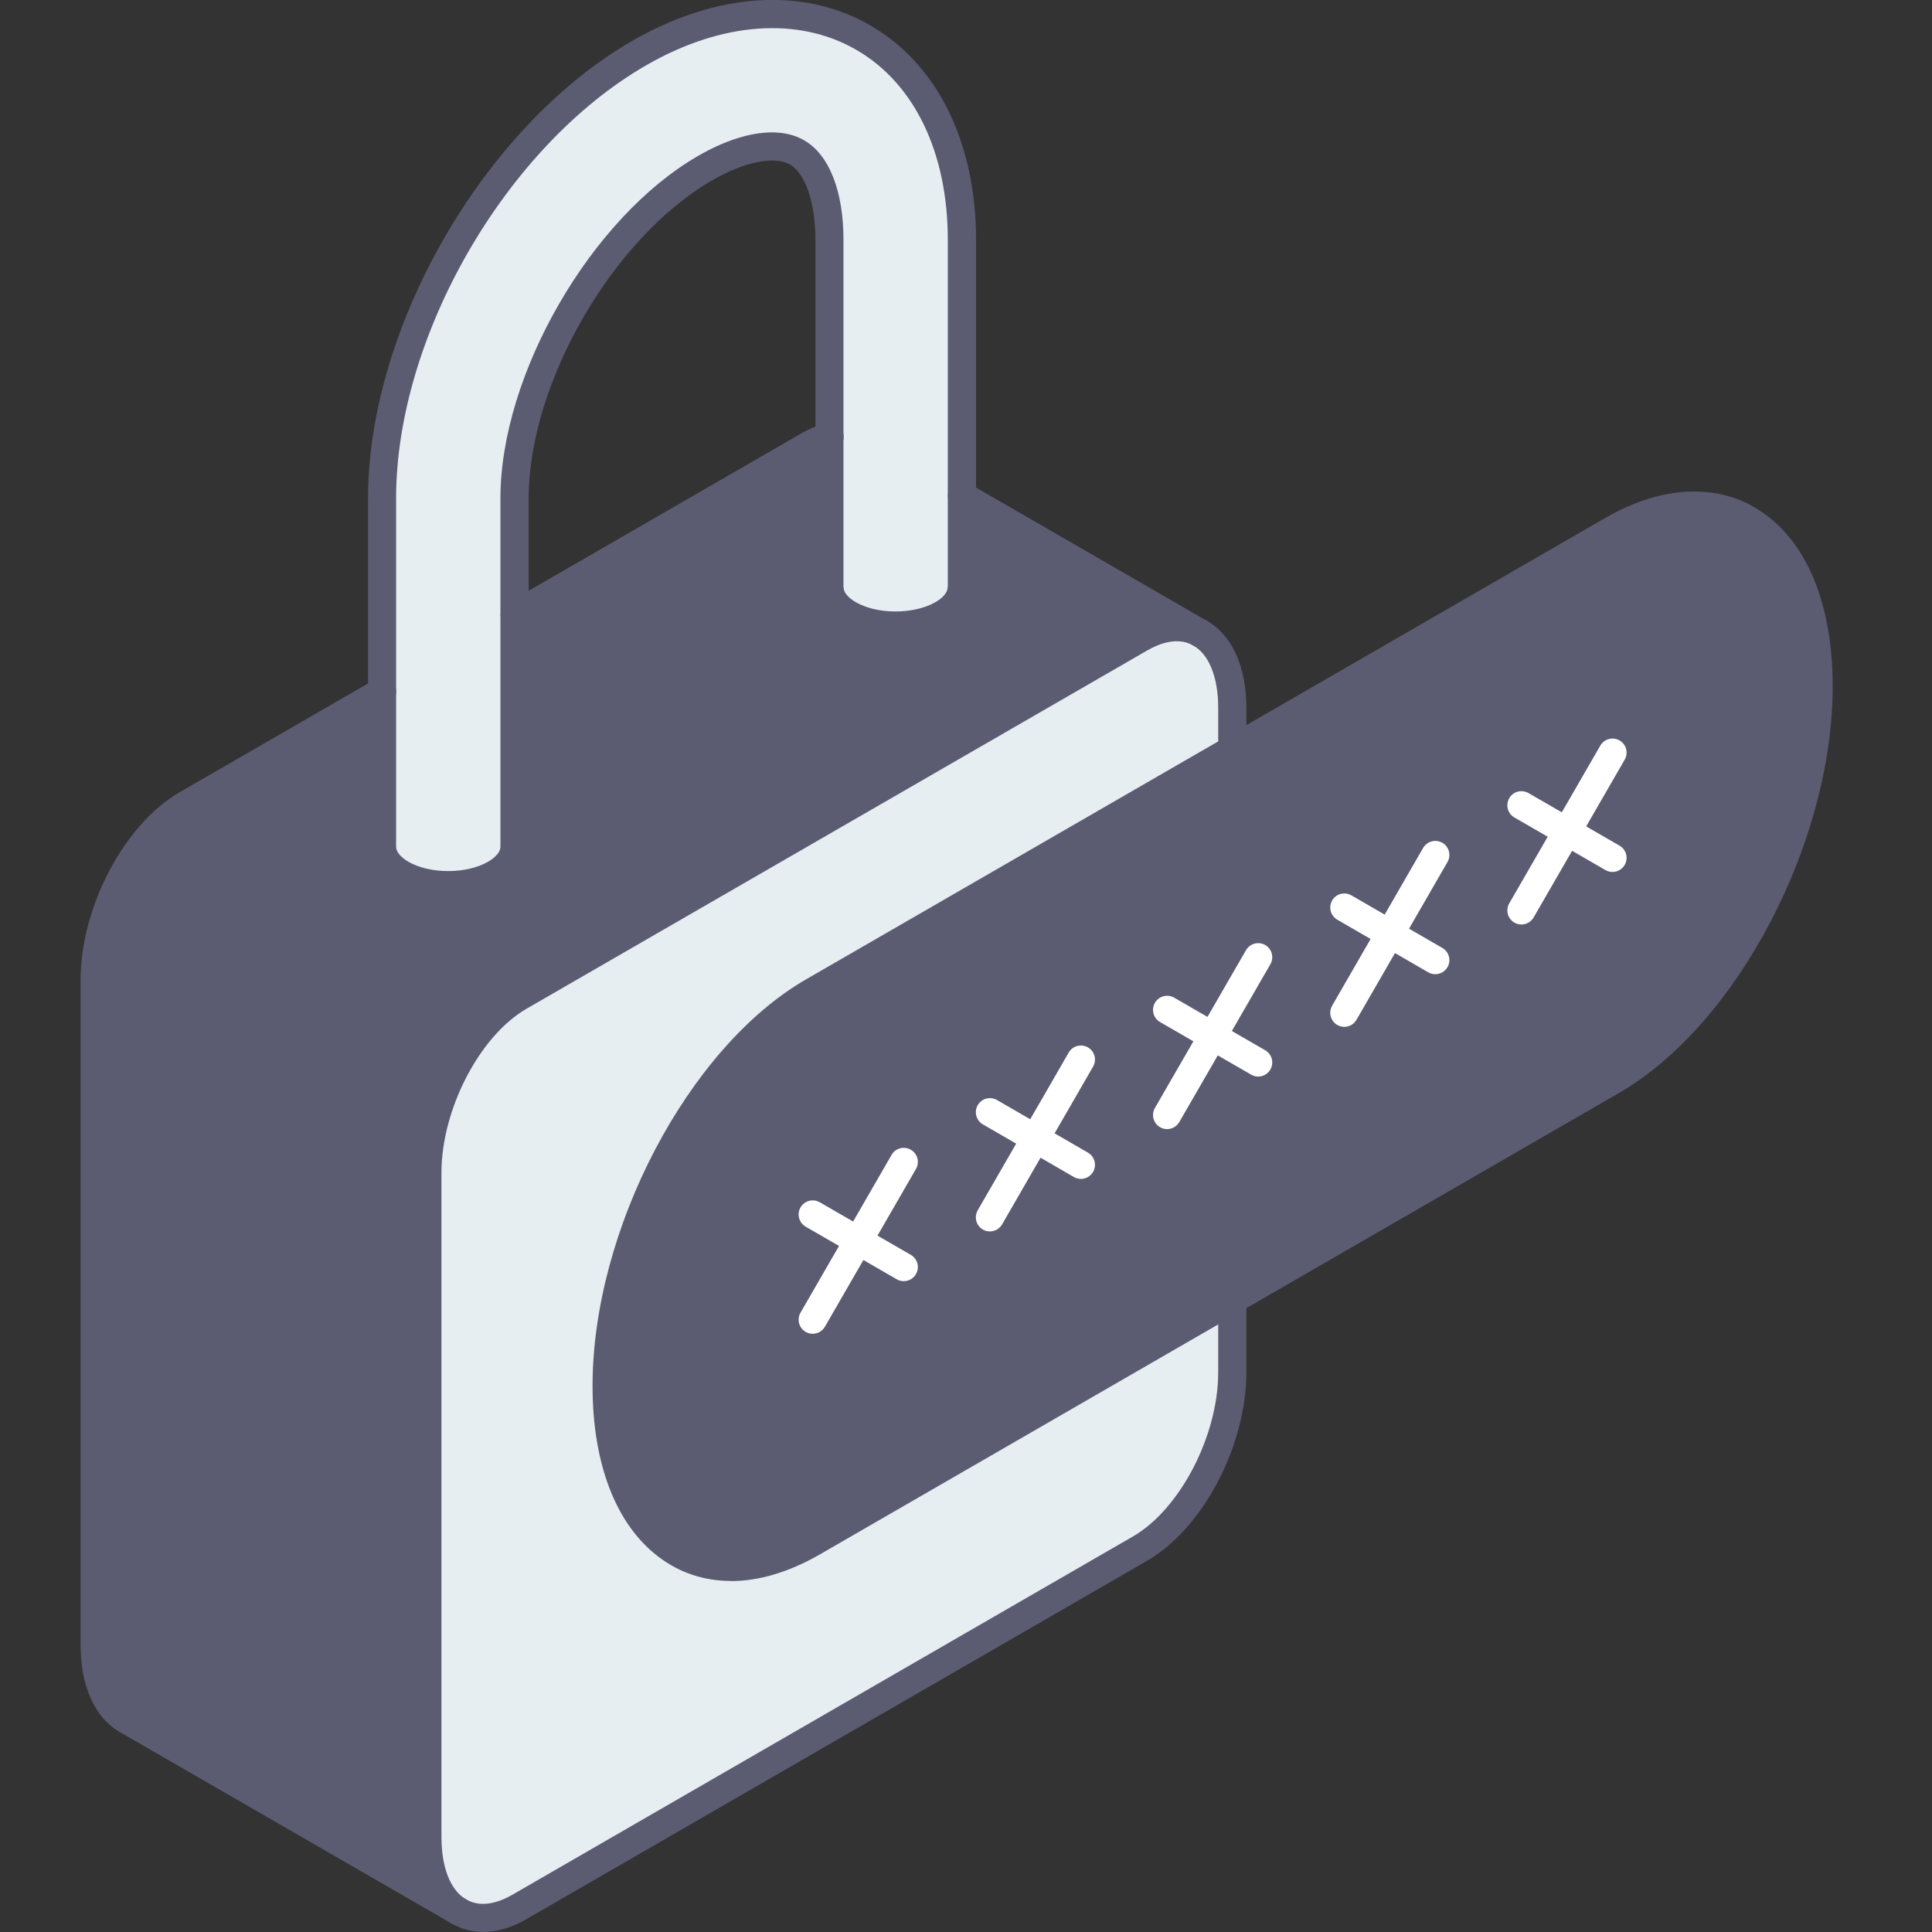
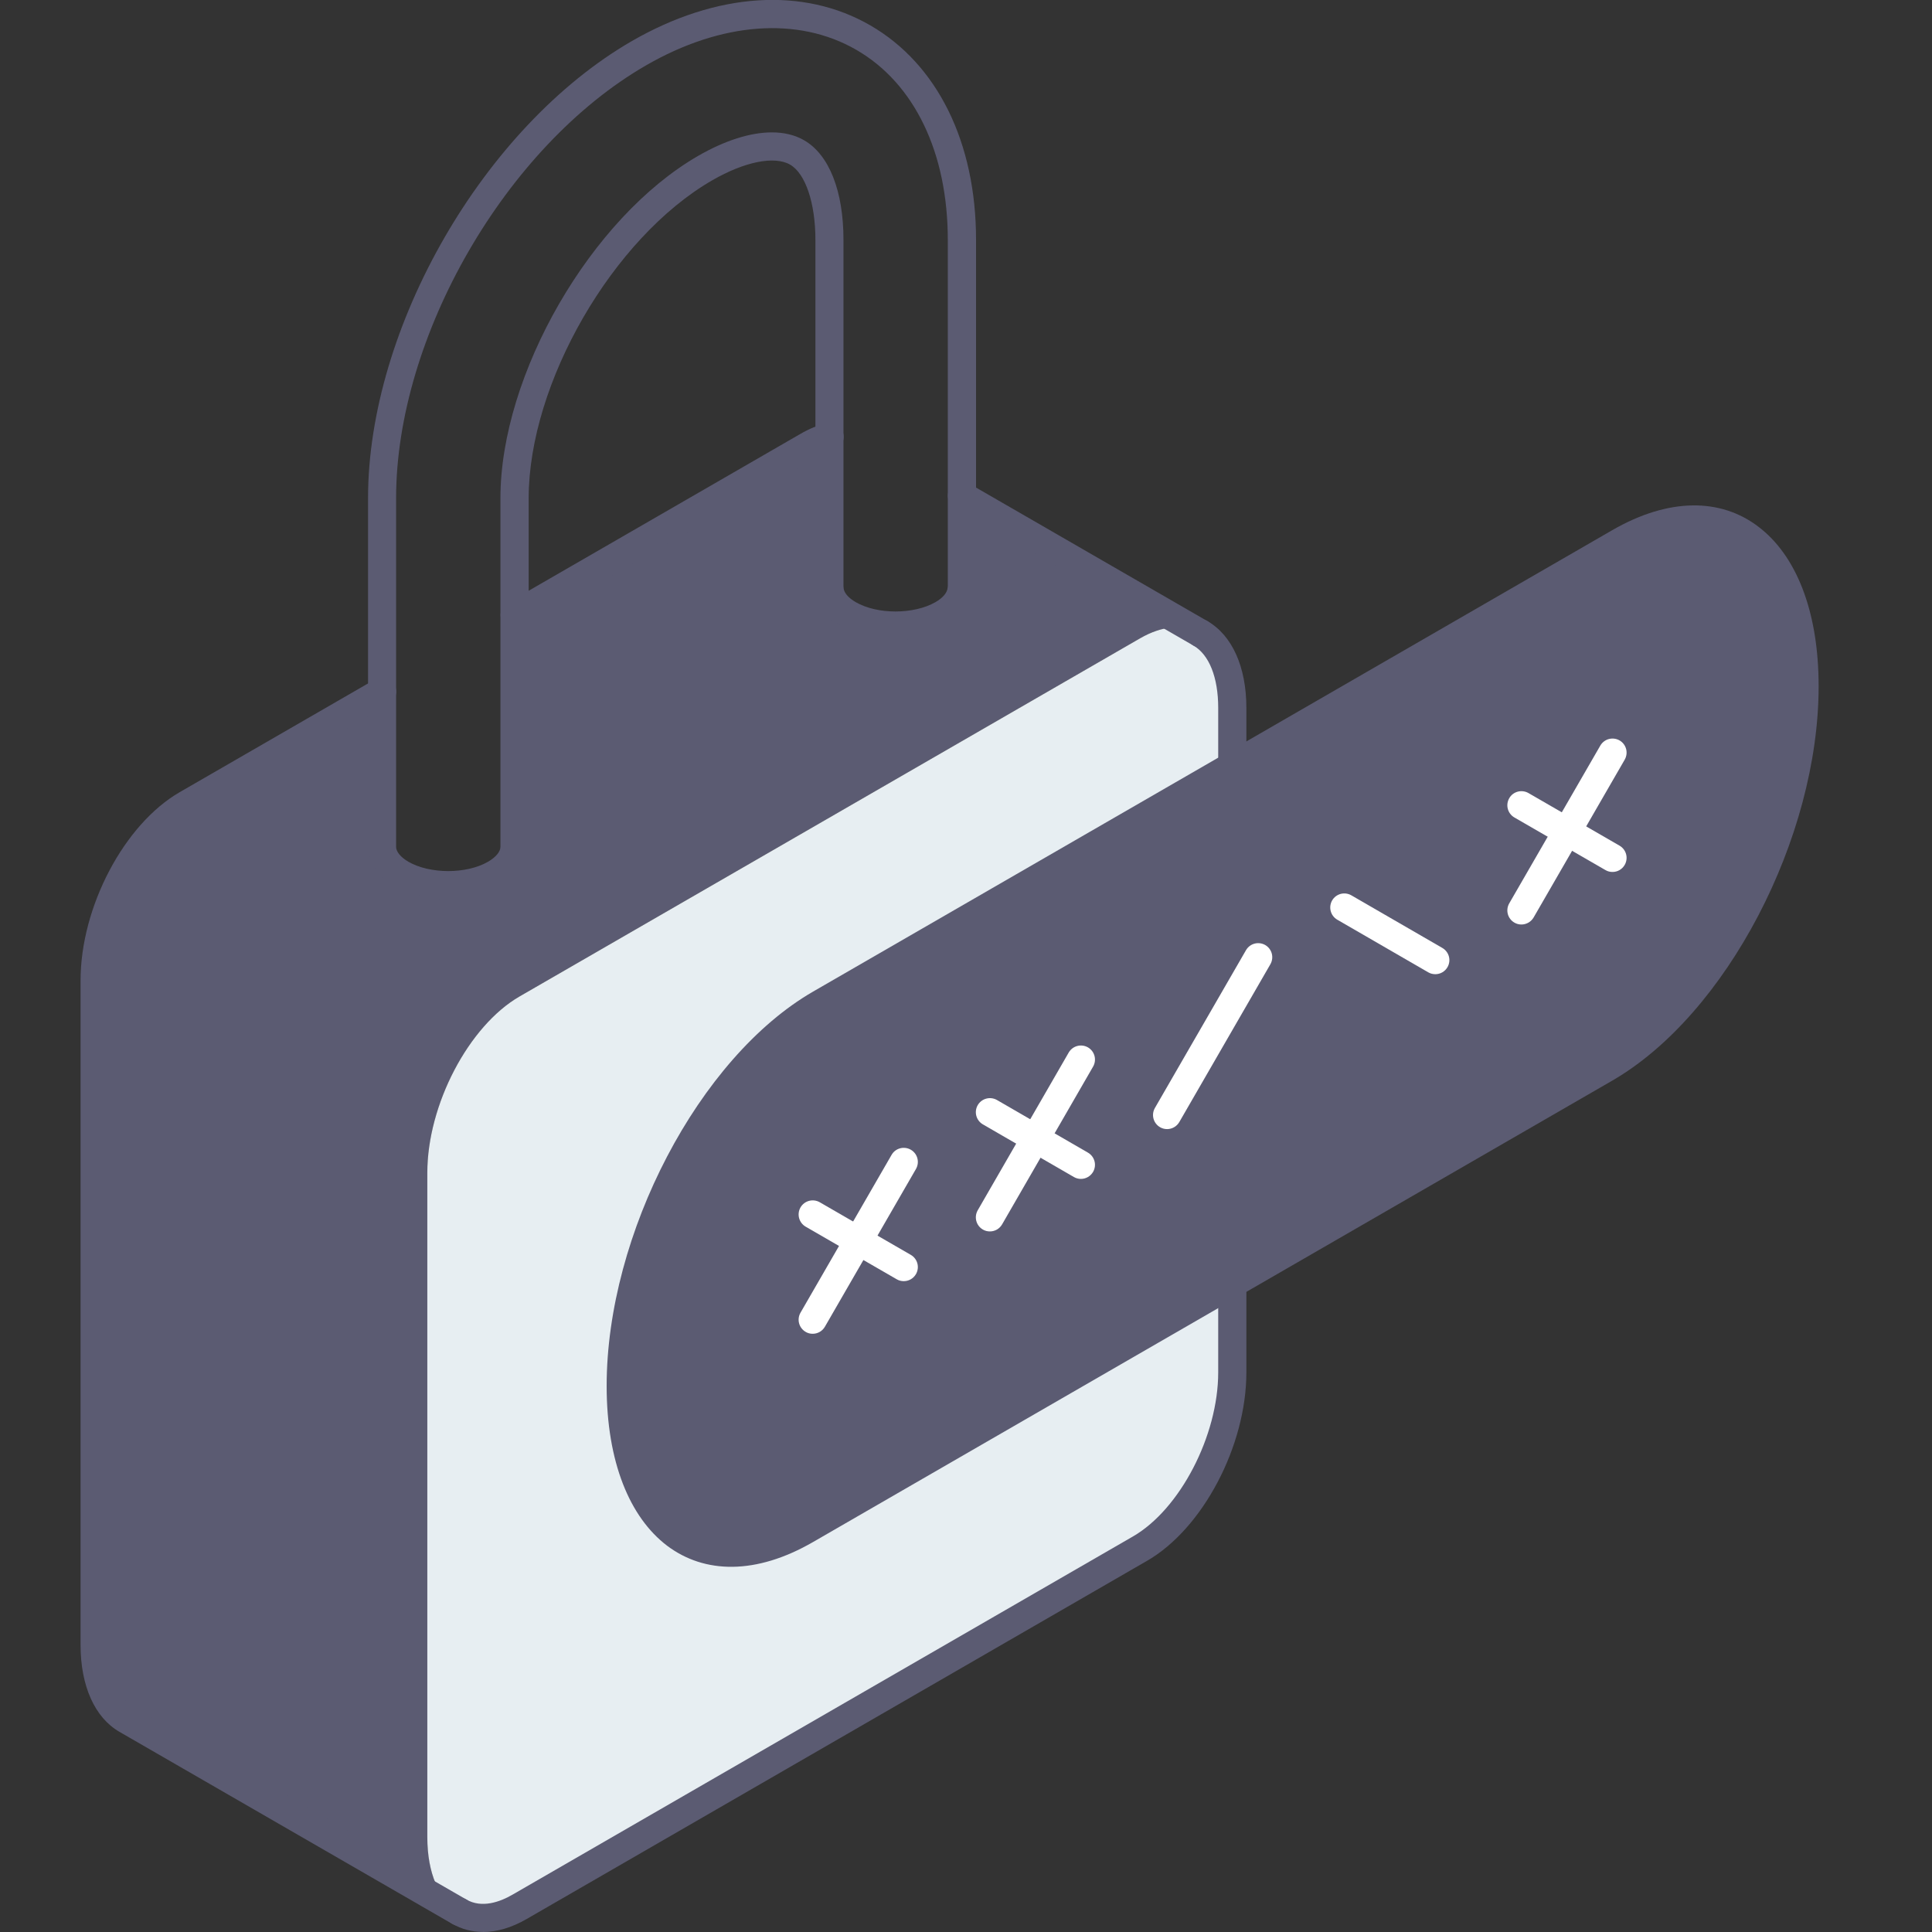
<svg xmlns="http://www.w3.org/2000/svg" width="50" height="50" viewBox="0 0 50 50" fill="none">
  <rect x="0" y="0" width="50" height="50" fill="#333333" stroke="none" />
  <g clip-path="url(#clip0_2499_6295)">
    <path d="M24.895 12.828L31.037 16.375C30.624 16.152 30.09 16.183 29.508 16.519L13.448 25.788C12.13 26.55 11.061 28.592 11.061 30.35V47.545C11.061 48.483 11.365 49.15 11.848 49.454L3.271 44.504C2.766 44.212 2.448 43.535 2.448 42.571V25.375C2.448 23.617 3.516 21.576 4.834 20.816L9.889 17.898V21.916C9.889 22.168 10.056 22.423 10.389 22.617C11.061 23.003 12.147 23.003 12.814 22.617C13.149 22.423 13.317 22.17 13.317 21.916V15.916L20.894 11.542C21.093 11.428 21.285 11.347 21.469 11.304V15.229H21.474C21.486 15.475 21.649 15.715 21.972 15.902C22.642 16.288 23.727 16.288 24.397 15.902C24.718 15.715 24.88 15.475 24.892 15.229H24.897V12.826L24.895 12.828Z" fill="#5B5B72" />
-     <path d="M24.394 15.902C23.722 16.288 22.637 16.288 21.969 15.902C21.646 15.715 21.483 15.475 21.471 15.229H21.466V6.208C21.466 5.093 21.151 4.246 20.629 3.945C20.102 3.642 19.213 3.792 18.25 4.351C15.574 5.895 13.316 9.806 13.316 12.894V21.916C13.316 22.168 13.149 22.423 12.814 22.617C12.144 23.003 11.059 23.003 10.389 22.617C10.056 22.423 9.888 22.17 9.888 21.916V12.894C9.888 8.589 12.809 3.53 16.533 1.379C18.604 0.184 20.721 0.036 22.343 0.973C23.967 1.911 24.895 3.816 24.895 6.208V15.229H24.89C24.878 15.475 24.715 15.715 24.394 15.902Z" fill="#E7EEF2" />
    <path d="M21.477 33.612C22.684 32.916 23.662 31.221 23.662 29.828C23.662 28.434 22.684 27.868 21.477 28.565C20.27 29.262 19.292 30.957 19.292 32.35C19.292 33.744 20.27 34.309 21.477 33.612ZM31.038 16.375L31.069 16.392C31.576 16.684 31.895 17.361 31.895 18.322V35.521C31.895 37.279 30.826 39.318 29.506 40.08L13.446 49.352C12.849 49.697 12.305 49.718 11.885 49.476L11.846 49.454C11.363 49.15 11.059 48.483 11.059 47.545V30.35C11.059 28.592 12.128 26.55 13.446 25.788L29.506 16.519C30.088 16.184 30.622 16.152 31.035 16.375H31.038Z" fill="#E7EEF2" />
    <path d="M23.662 29.828C23.662 31.221 22.684 32.916 21.477 33.613C20.27 34.309 19.292 33.744 19.292 32.35C19.292 30.957 20.27 29.262 21.477 28.565C22.684 27.869 23.662 28.434 23.662 29.828Z" fill="#5B5B72" />
-     <path d="M11.848 49.818C11.969 49.818 12.088 49.757 12.156 49.648C12.263 49.478 12.212 49.252 12.042 49.145C11.648 48.898 11.425 48.315 11.425 47.546V30.35C11.425 28.711 12.413 26.805 13.63 26.104L29.689 16.834C30.005 16.652 30.466 16.48 30.864 16.696C31.041 16.791 31.262 16.725 31.357 16.548C31.452 16.37 31.386 16.15 31.209 16.055C30.668 15.761 29.997 15.815 29.323 16.203L13.263 25.472C11.823 26.305 10.694 28.449 10.694 30.35V47.546C10.694 48.587 11.034 49.374 11.653 49.762C11.714 49.801 11.78 49.818 11.848 49.818Z" fill="#5B5B72" />
    <path d="M12.499 50C12.858 50 13.242 49.888 13.628 49.665L29.687 40.393C31.129 39.561 32.256 37.419 32.256 35.518V18.32C32.256 17.262 31.889 16.443 31.248 16.074C31.073 15.975 30.85 16.033 30.751 16.208C30.651 16.383 30.709 16.604 30.884 16.706C31.292 16.941 31.527 17.529 31.527 18.32V35.518C31.527 37.157 30.537 39.06 29.323 39.762L13.263 49.034C12.941 49.221 12.47 49.393 12.066 49.158C11.894 49.056 11.671 49.116 11.569 49.289C11.467 49.464 11.527 49.687 11.702 49.786C11.945 49.927 12.212 49.998 12.496 49.998L12.499 50Z" fill="#5B5B72" />
    <path d="M20.5 34.275C20.862 34.275 21.258 34.159 21.658 33.926C22.986 33.161 24.025 31.36 24.025 29.825C24.025 29.014 23.734 28.4 23.202 28.094C22.673 27.788 21.993 27.842 21.294 28.247C19.966 29.012 18.927 30.813 18.927 32.348C18.927 33.158 19.218 33.773 19.75 34.079C19.976 34.21 20.231 34.275 20.5 34.275ZM22.45 28.628C22.595 28.628 22.727 28.66 22.838 28.725C23.134 28.895 23.297 29.286 23.297 29.825C23.297 31.08 22.379 32.668 21.294 33.294C20.828 33.564 20.408 33.617 20.114 33.447C19.818 33.278 19.655 32.887 19.655 32.348C19.655 31.093 20.573 29.505 21.658 28.878C21.947 28.713 22.217 28.628 22.45 28.628Z" fill="#5B5B72" />
    <path d="M21.478 38.024C21.679 38.024 21.842 37.861 21.842 37.66V33.613C21.842 33.411 21.679 33.248 21.478 33.248C21.276 33.248 21.113 33.411 21.113 33.613V37.66C21.113 37.861 21.276 38.024 21.478 38.024Z" fill="#5B5B72" />
    <path d="M11.888 49.84C12.014 49.84 12.136 49.774 12.204 49.658C12.303 49.483 12.245 49.262 12.07 49.16L3.454 44.188C3.046 43.952 2.813 43.362 2.813 42.571V25.375C2.813 23.736 3.801 21.831 5.017 21.131L10.072 18.213C10.247 18.114 10.305 17.89 10.205 17.715C10.106 17.541 9.883 17.482 9.708 17.582L4.653 20.5C3.213 21.33 2.085 23.472 2.085 25.375V42.571C2.085 43.63 2.451 44.45 3.09 44.819L11.706 49.791C11.764 49.825 11.827 49.84 11.888 49.84Z" fill="#5B5B72" />
    <path d="M13.317 16.283C13.378 16.283 13.441 16.268 13.499 16.235L21.076 11.86C21.244 11.763 21.407 11.695 21.555 11.661C21.751 11.614 21.87 11.418 21.824 11.221C21.778 11.024 21.581 10.906 21.385 10.952C21.169 11.003 20.943 11.097 20.715 11.229L13.137 15.603C12.963 15.703 12.904 15.926 13.004 16.101C13.072 16.218 13.193 16.283 13.32 16.283H13.317Z" fill="#5B5B72" />
    <path d="M31.07 16.756C31.196 16.756 31.317 16.691 31.385 16.574C31.485 16.4 31.426 16.176 31.252 16.077L25.078 12.513C24.903 12.413 24.682 12.471 24.58 12.646C24.48 12.821 24.539 13.042 24.714 13.144L30.887 16.708C30.946 16.742 31.006 16.756 31.07 16.756Z" fill="#5B5B72" />
    <path d="M11.604 23.27C12.106 23.27 12.606 23.159 12.997 22.933C13.439 22.678 13.682 22.316 13.682 21.916V12.894C13.682 9.92 15.857 6.152 18.433 4.666C19.27 4.183 20.043 4.028 20.448 4.261C20.846 4.491 21.103 5.256 21.103 6.208V15.229C21.103 15.259 21.106 15.288 21.113 15.317C21.157 15.674 21.395 15.989 21.788 16.218C22.567 16.669 23.793 16.669 24.578 16.218C24.971 15.989 25.206 15.671 25.25 15.317C25.257 15.29 25.26 15.261 25.26 15.229V6.208C25.26 3.685 24.262 1.663 22.526 0.658C20.79 -0.347 18.54 -0.199 16.352 1.063C12.524 3.275 9.525 8.471 9.525 12.894V21.916C9.525 22.314 9.768 22.675 10.208 22.93C10.601 23.156 11.103 23.27 11.606 23.27H11.604ZM19.977 3.426C19.423 3.426 18.765 3.632 18.066 4.035C15.294 5.635 12.951 9.692 12.951 12.894V21.916C12.951 22.042 12.834 22.183 12.63 22.302C12.072 22.624 11.128 22.624 10.569 22.302C10.37 22.185 10.251 22.042 10.251 21.916V12.894C10.251 8.706 13.092 3.787 16.714 1.695C18.668 0.566 20.654 0.42 22.16 1.289C23.667 2.158 24.529 3.952 24.529 6.208V15.174C24.529 15.174 24.527 15.198 24.524 15.21C24.517 15.336 24.403 15.472 24.209 15.584C23.65 15.904 22.706 15.907 22.147 15.584C21.953 15.472 21.837 15.336 21.832 15.21C21.832 15.198 21.832 15.186 21.829 15.174V6.208C21.829 4.943 21.458 4.003 20.81 3.63C20.574 3.494 20.293 3.426 19.977 3.426Z" fill="#5B5B72" />
    <path d="M21.043 25.662C18.093 27.366 15.7 31.935 15.7 35.868C15.7 37.837 16.299 39.269 17.263 40.002C18.232 40.733 19.567 40.76 21.041 39.908L41.723 27.968C44.675 26.264 47.066 21.695 47.066 17.759C47.066 15.79 46.469 14.355 45.501 13.627C44.537 12.894 43.199 12.87 41.723 13.722L21.043 25.662Z" fill="#5B5B72" />
-     <path d="M18.918 40.918C19.641 40.918 20.423 40.687 21.227 40.223L41.904 28.284C44.951 26.523 47.43 21.804 47.43 17.759C47.43 15.737 46.823 14.166 45.718 13.336C44.606 12.491 43.081 12.515 41.54 13.406L20.86 25.346C17.813 27.104 15.335 31.826 15.335 35.868C15.335 37.885 15.941 39.456 17.044 40.291C17.595 40.709 18.231 40.915 18.916 40.915L18.918 40.918ZM20.863 39.592C19.571 40.337 18.372 40.381 17.485 39.711C16.57 39.019 16.068 37.652 16.068 35.868C16.068 32.056 18.384 27.618 21.229 25.975L41.904 14.037C43.198 13.29 44.397 13.248 45.279 13.918C46.196 14.608 46.701 15.972 46.701 17.762C46.701 21.573 44.385 26.011 41.54 27.655L20.86 39.594L20.863 39.592Z" fill="#5B5B72" />
    <path d="M41.732 22.566C41.858 22.566 41.979 22.501 42.047 22.384C42.147 22.209 42.089 21.988 41.914 21.886L39.556 20.524C39.382 20.425 39.158 20.483 39.059 20.658C38.959 20.833 39.017 21.054 39.192 21.156L41.55 22.518C41.608 22.552 41.669 22.566 41.732 22.566Z" fill="white" />
    <path d="M39.374 23.926C39.501 23.926 39.622 23.86 39.69 23.744L42.047 19.66C42.147 19.485 42.089 19.264 41.914 19.162C41.739 19.063 41.518 19.121 41.416 19.296L39.059 23.379C38.959 23.554 39.017 23.775 39.192 23.877C39.25 23.911 39.311 23.926 39.374 23.926Z" fill="white" />
    <path d="M37.146 25.212C37.272 25.212 37.393 25.147 37.461 25.03C37.561 24.855 37.503 24.635 37.328 24.533L34.973 23.171C34.798 23.071 34.577 23.129 34.475 23.304C34.376 23.479 34.434 23.7 34.609 23.802L36.964 25.164C37.022 25.198 37.085 25.212 37.146 25.212Z" fill="white" />
-     <path d="M34.791 26.575C34.917 26.575 35.038 26.509 35.106 26.392L37.461 22.309C37.561 22.134 37.503 21.913 37.328 21.811C37.153 21.712 36.932 21.77 36.83 21.945L34.475 26.028C34.376 26.203 34.434 26.424 34.609 26.526C34.667 26.56 34.728 26.575 34.791 26.575Z" fill="white" />
-     <path d="M32.562 27.861C32.688 27.861 32.809 27.796 32.877 27.679C32.977 27.504 32.919 27.283 32.744 27.181L30.386 25.819C30.212 25.72 29.991 25.778 29.889 25.953C29.789 26.128 29.847 26.349 30.022 26.451L32.38 27.812C32.438 27.846 32.499 27.861 32.562 27.861Z" fill="white" />
    <path d="M30.204 29.221C30.331 29.221 30.452 29.155 30.52 29.039L32.877 24.955C32.977 24.78 32.919 24.559 32.744 24.457C32.569 24.358 32.348 24.416 32.246 24.591L29.889 28.674C29.789 28.849 29.847 29.07 30.022 29.172C30.081 29.206 30.141 29.221 30.204 29.221Z" fill="white" />
    <path d="M27.974 30.51C28.1 30.51 28.221 30.444 28.289 30.328C28.389 30.153 28.331 29.932 28.156 29.83L25.801 28.468C25.626 28.369 25.405 28.427 25.303 28.602C25.204 28.776 25.262 28.997 25.437 29.099L27.792 30.461C27.85 30.495 27.913 30.51 27.974 30.51Z" fill="white" />
    <path d="M25.619 31.869C25.745 31.869 25.866 31.804 25.934 31.687L28.289 27.604C28.389 27.429 28.331 27.208 28.156 27.106C27.981 27.007 27.76 27.065 27.658 27.24L25.303 31.323C25.204 31.498 25.262 31.719 25.437 31.821C25.495 31.855 25.556 31.869 25.619 31.869Z" fill="white" />
    <path d="M23.39 33.156C23.516 33.156 23.637 33.091 23.705 32.974C23.805 32.799 23.747 32.578 23.572 32.476L21.215 31.114C21.04 31.015 20.819 31.073 20.717 31.248C20.617 31.423 20.676 31.644 20.85 31.746L23.208 33.108C23.266 33.142 23.327 33.156 23.39 33.156Z" fill="white" />
    <path d="M21.032 34.518C21.159 34.518 21.28 34.453 21.348 34.336L23.705 30.253C23.805 30.078 23.747 29.857 23.572 29.755C23.397 29.655 23.174 29.713 23.074 29.888L20.717 33.972C20.617 34.147 20.676 34.367 20.85 34.469C20.909 34.504 20.969 34.518 21.032 34.518Z" fill="white" />
  </g>
  <defs>
    <clipPath id="clip0_2499_6295">
      <rect width="45.346" height="50" fill="white" transform="matrix(-1 0 0 1 47.43 0)" />
    </clipPath>
  </defs>
</svg>